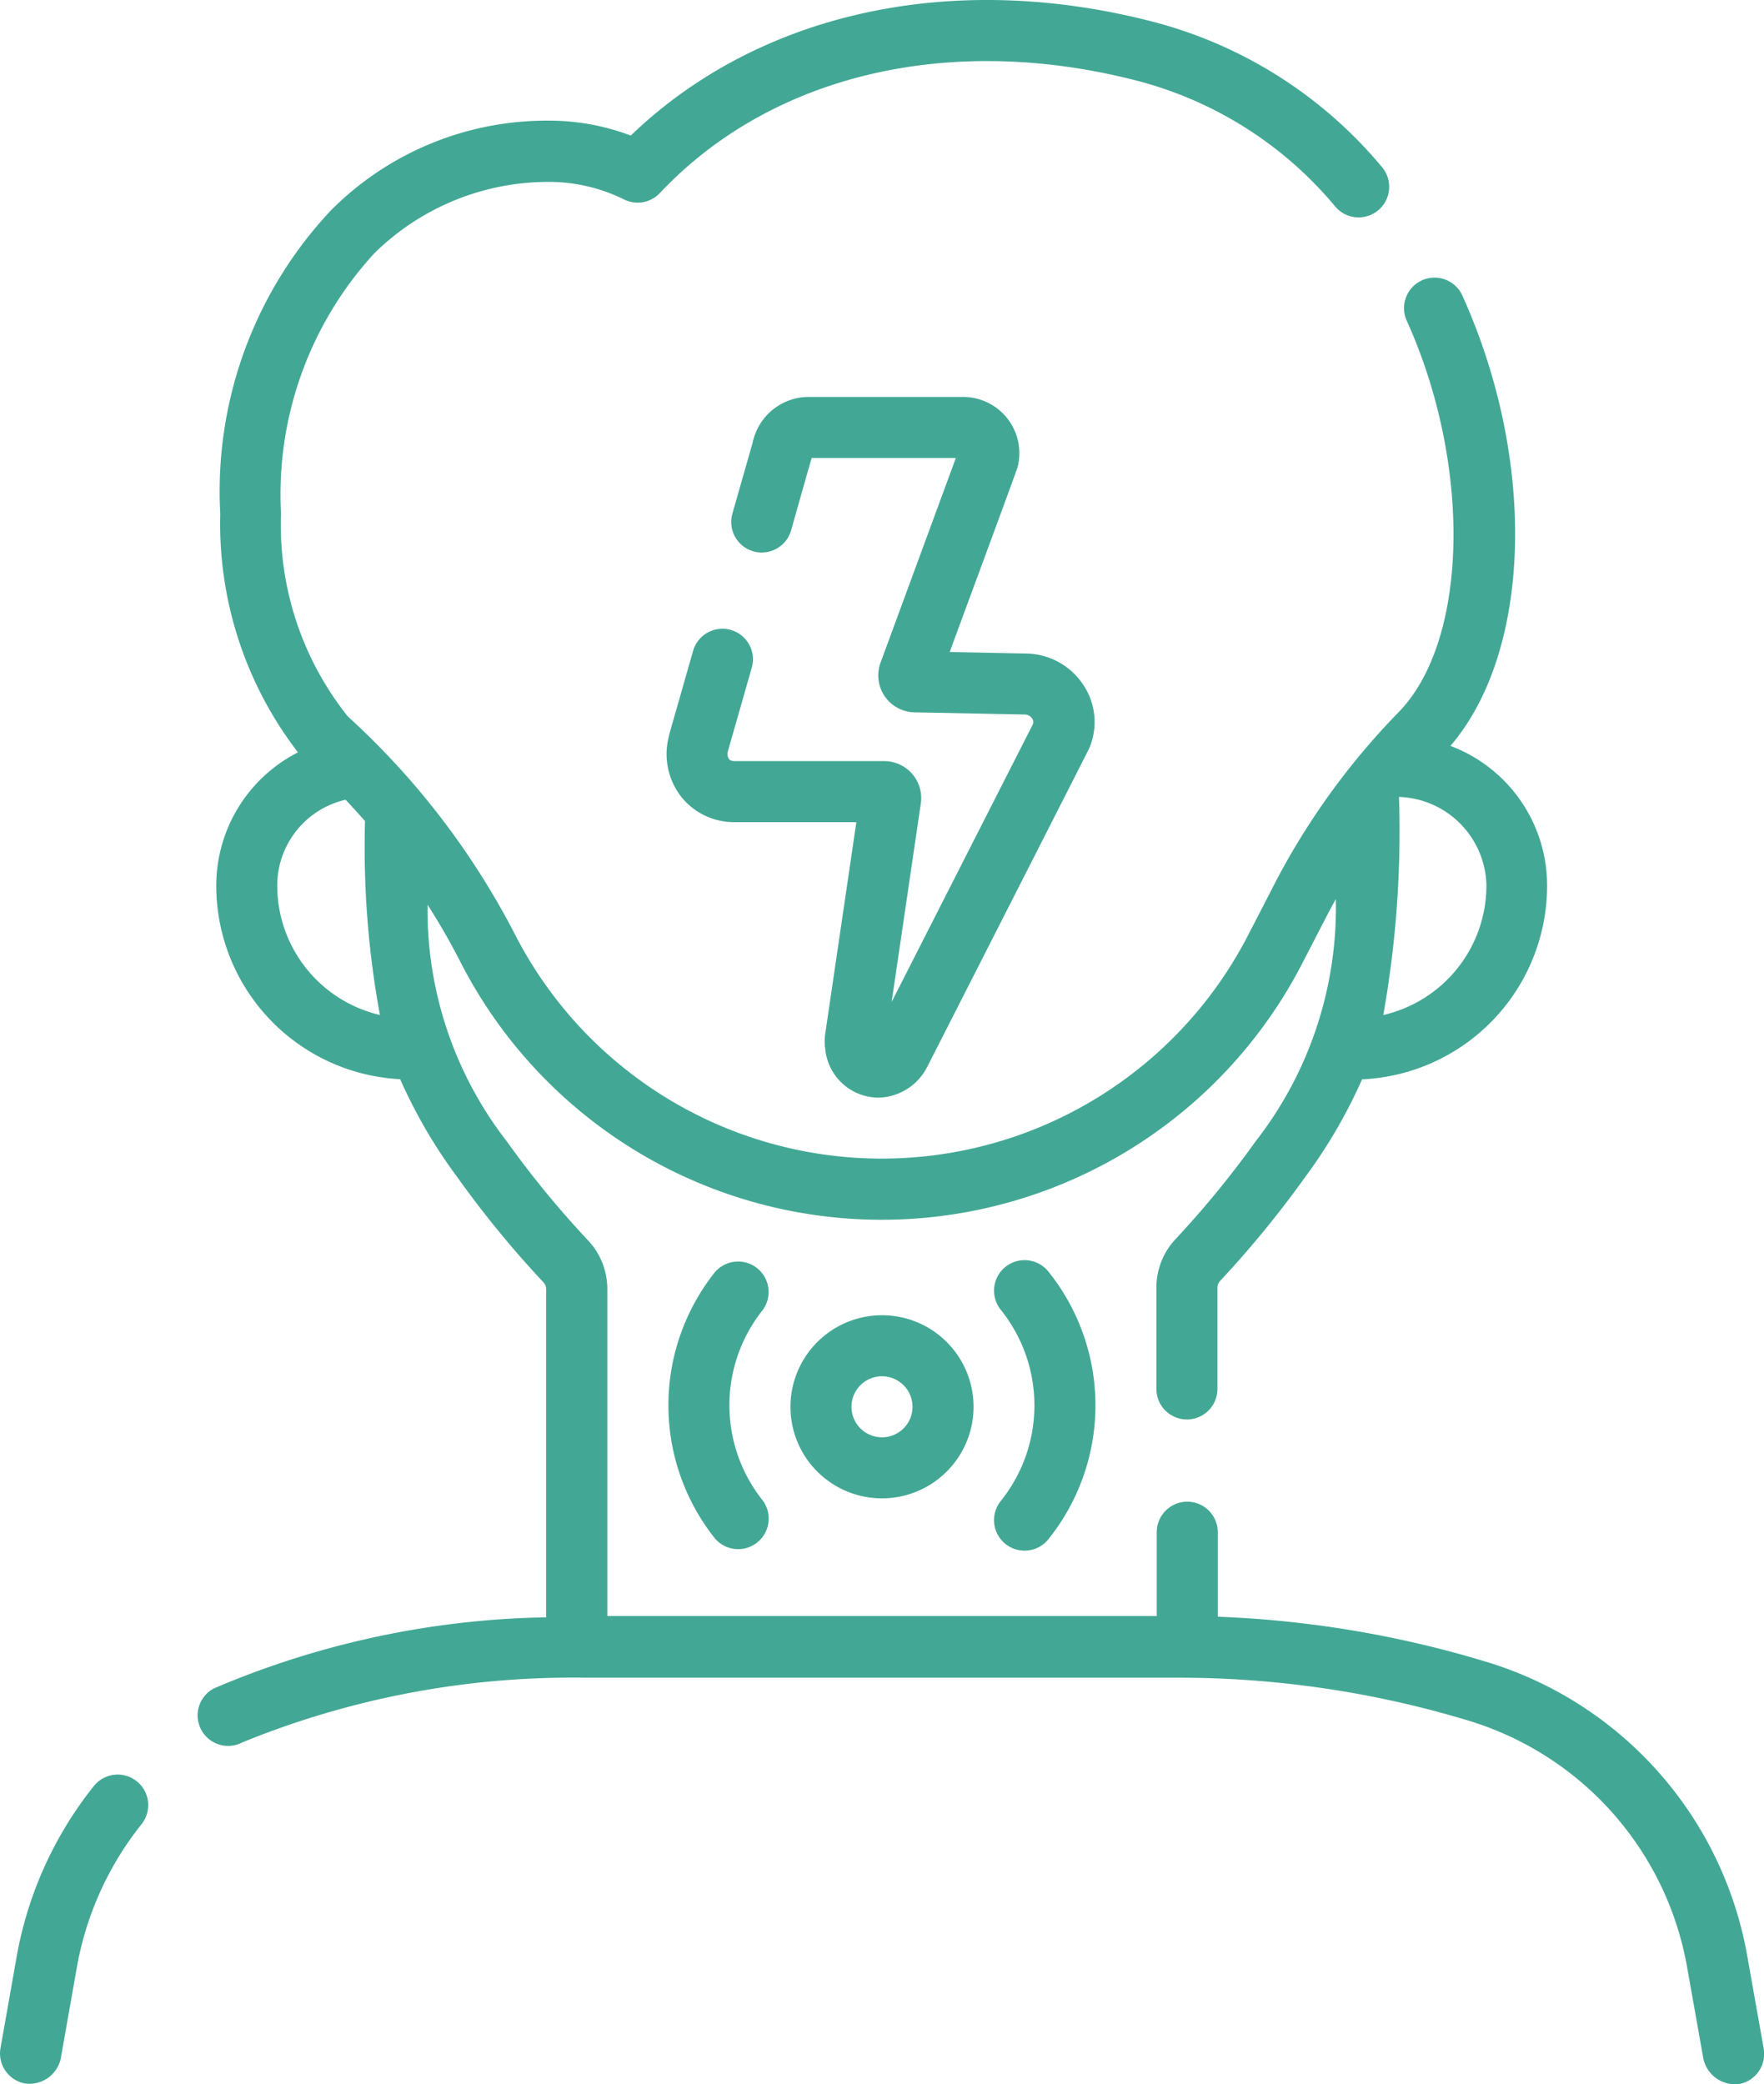
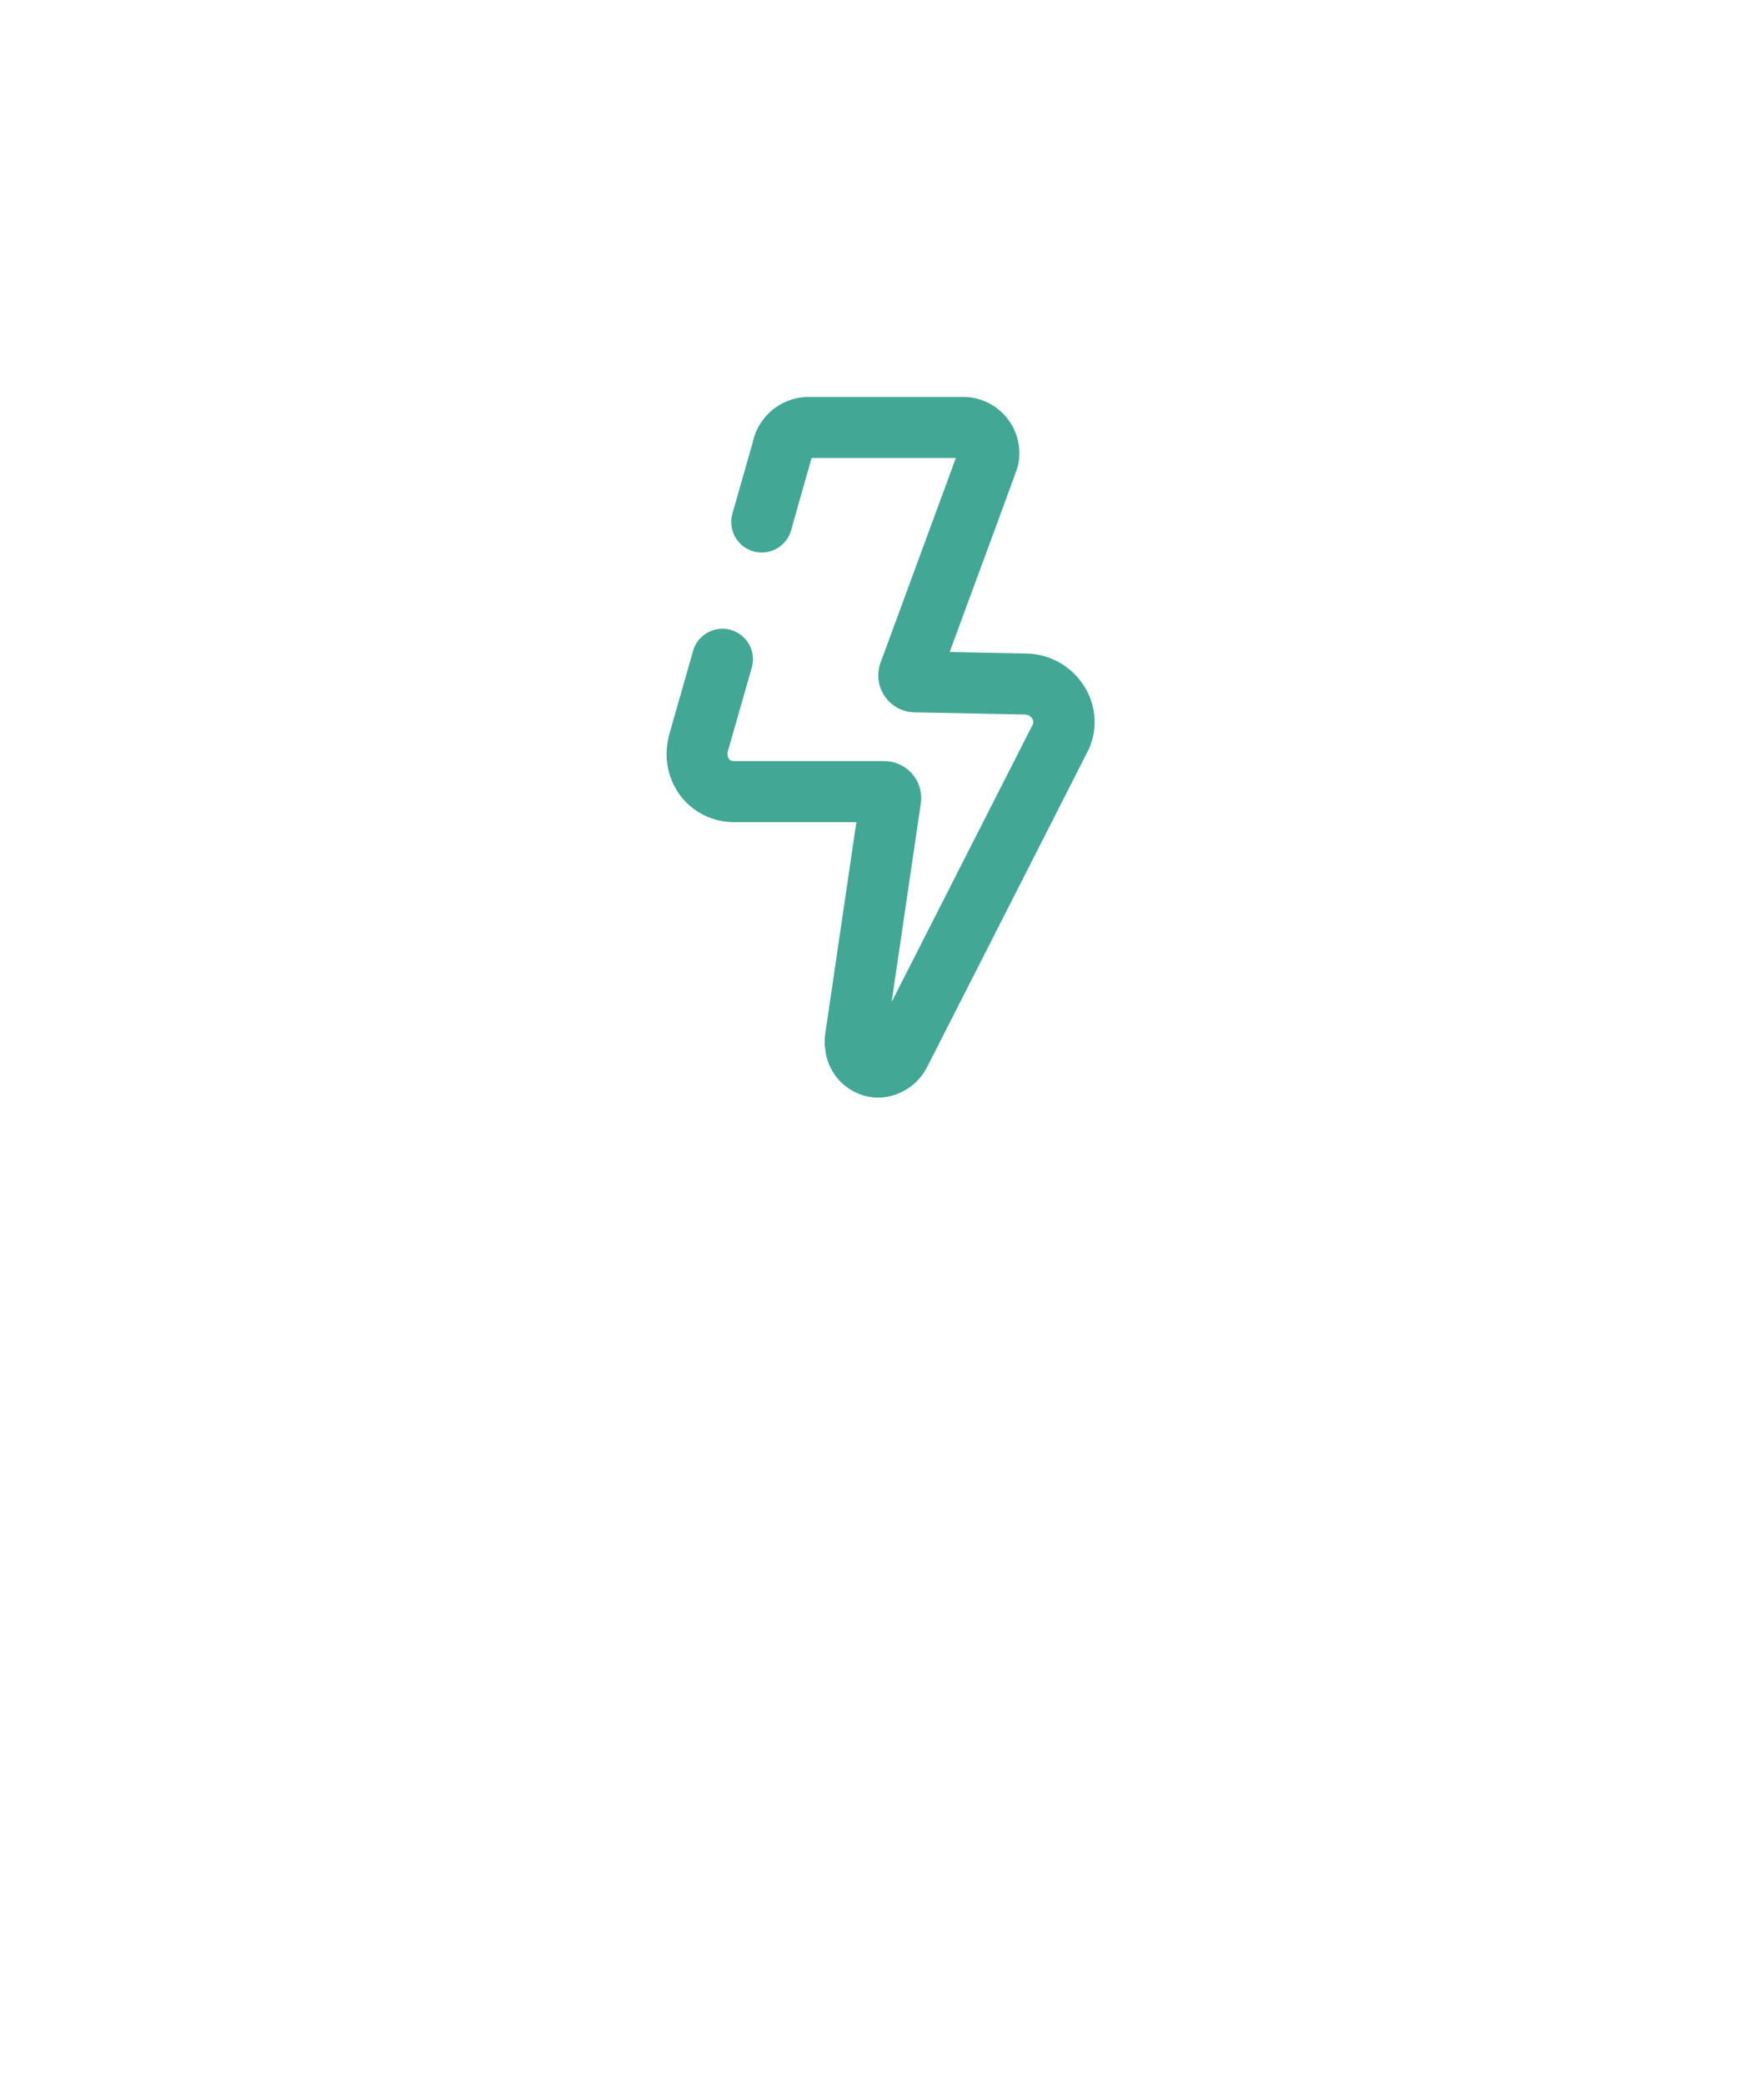
<svg xmlns="http://www.w3.org/2000/svg" width="35.492" height="41.923" viewBox="0 0 35.492 41.923">
  <g id="pain" transform="translate(-39.266 -0.001)">
-     <path id="Path_3081" data-name="Path 3081" d="M42.018,436.116a.614.614,0,0,0-.863.094,7.635,7.635,0,0,0-1.56,3.469l-.319,1.805a.614.614,0,0,0,.5.712.646.646,0,0,0,.712-.5l.319-1.807a6.406,6.406,0,0,1,1.308-2.912A.614.614,0,0,0,42.018,436.116Z" transform="translate(0 -400.281)" fill="#42a895" />
-     <path id="Path_3082" data-name="Path 3082" d="M119.347,41.2l-.32-1.8a7.551,7.551,0,0,0-5.283-5.976,21.342,21.342,0,0,0-5.379-.9v-1.7a.614.614,0,1,0-1.228,0v1.686H96.082V25.933a1.421,1.421,0,0,0-.388-.98,19.381,19.381,0,0,1-1.628-1.983,7.59,7.59,0,0,1-1.6-4.768q.362.564.662,1.153a9.52,9.52,0,0,0,16.95,0l.442-.856q.108-.209.22-.411a7.648,7.648,0,0,1-1.619,4.88,19.413,19.413,0,0,1-1.605,1.959,1.421,1.421,0,0,0-.386.978v2.037a.614.614,0,0,0,1.228,0V25.907a.2.2,0,0,1,.052-.136,20.657,20.657,0,0,0,1.707-2.083,10.325,10.325,0,0,0,1.151-1.974,3.9,3.9,0,0,0,3.723-3.9,3,3,0,0,0-1.945-2.808c1.631-1.9,1.749-5.721.24-9.059a.614.614,0,0,0-1.119.506c1.322,2.924,1.24,6.465-.181,7.893a14.479,14.479,0,0,0-2.558,3.59l-.443.858a8.292,8.292,0,0,1-14.763,0,15.605,15.605,0,0,0-3.363-4.383,6.175,6.175,0,0,1-1.342-4.077A7.173,7.173,0,0,1,91.391,5.1,4.993,4.993,0,0,1,94.9,3.66a3.412,3.412,0,0,1,1.52.354.614.614,0,0,0,.719-.129c2.242-2.38,5.821-3.228,9.575-2.267a7.713,7.713,0,0,1,4.017,2.541.614.614,0,1,0,.935-.8A8.917,8.917,0,0,0,107.021.428c-4.029-1.031-7.9-.169-10.467,2.3a4.647,4.647,0,0,0-1.642-.3,6.124,6.124,0,0,0-4.386,1.8,8.246,8.246,0,0,0-2.231,6.108,7.537,7.537,0,0,0,1.563,4.8,3.01,3.01,0,0,0-1.644,2.675,3.9,3.9,0,0,0,3.7,3.9,10.3,10.3,0,0,0,1.153,1.975A20.6,20.6,0,0,0,94.8,25.8a.2.2,0,0,1,.052.136v6.6a17.773,17.773,0,0,0-6.687,1.431.614.614,0,0,0,.577,1.084,17.566,17.566,0,0,1,6.9-1.3h11.933a20.117,20.117,0,0,1,5.813.857,6.331,6.331,0,0,1,4.428,5.013l.321,1.805a.656.656,0,0,0,.712.5.615.615,0,0,0,.5-.712Zm-7.336-25.167a1.818,1.818,0,0,1,1.759,1.78,2.675,2.675,0,0,1-2.075,2.607,21.089,21.089,0,0,0,.316-4.386Zm-22.57,1.78a1.773,1.773,0,0,1,1.375-1.724q.2.212.391.43a18.673,18.673,0,0,0,.3,3.9A2.675,2.675,0,0,1,89.441,17.816Z" transform="translate(-44.597 0)" fill="#42a895" />
-     <path id="Path_3083" data-name="Path 3083" d="M233.495,324.963a1.842,1.842,0,1,0,1.842-1.842A1.844,1.844,0,0,0,233.495,324.963Zm2.456,0a.614.614,0,1,1-.614-.614A.615.615,0,0,1,235.951,324.963Z" transform="translate(-178.325 -296.662)" fill="#42a895" />
-     <path id="Path_3084" data-name="Path 3084" d="M283.8,315.3a.614.614,0,0,0,.863-.094,4.3,4.3,0,0,0,0-5.386.614.614,0,0,0-.957.77,3.071,3.071,0,0,1,0,3.846A.614.614,0,0,0,283.8,315.3Z" transform="translate(-224.304 -284.24)" fill="#42a895" />
-     <path id="Path_3085" data-name="Path 3085" d="M205.279,310.067a.614.614,0,0,0-.862.1,4.3,4.3,0,0,0,0,5.32.614.614,0,0,0,.964-.761,3.071,3.071,0,0,1,0-3.8A.614.614,0,0,0,205.279,310.067Z" transform="translate(-150.781 -284.556)" fill="#42a895" />
    <path id="Path_3086" data-name="Path 3086" d="M206.271,110.611a1.081,1.081,0,0,0,1.076,1.018,1.128,1.128,0,0,0,.973-.608c.04-.077,3.223-6.332,3.259-6.406a1.341,1.341,0,0,0-.1-1.27,1.4,1.4,0,0,0-1.161-.65l-1.539-.031c.017-.056,1.349-3.648,1.366-3.722a1.132,1.132,0,0,0-1.1-1.409h-3.122a1.154,1.154,0,0,0-1.109.917l-.408,1.43a.614.614,0,1,0,1.181.337s.4-1.416.415-1.456h2.9l-1.515,4.117a.743.743,0,0,0,.683,1l2.222.044a.181.181,0,0,1,.148.084.125.125,0,0,1,0,.135l-2.83,5.563.587-3.993a.744.744,0,0,0-.736-.852h-3.009c-.082,0-.107-.032-.115-.043a.187.187,0,0,1-.021-.157l.48-1.68a.614.614,0,1,0-1.181-.337l-.482,1.688,0,.013a1.4,1.4,0,0,0,.235,1.223,1.357,1.357,0,0,0,1.087.521H206.9l-.623,4.236a1.193,1.193,0,0,0-.01.287Z" transform="translate(-150.404 -89.547)" fill="#42a895" />
  </g>
</svg>